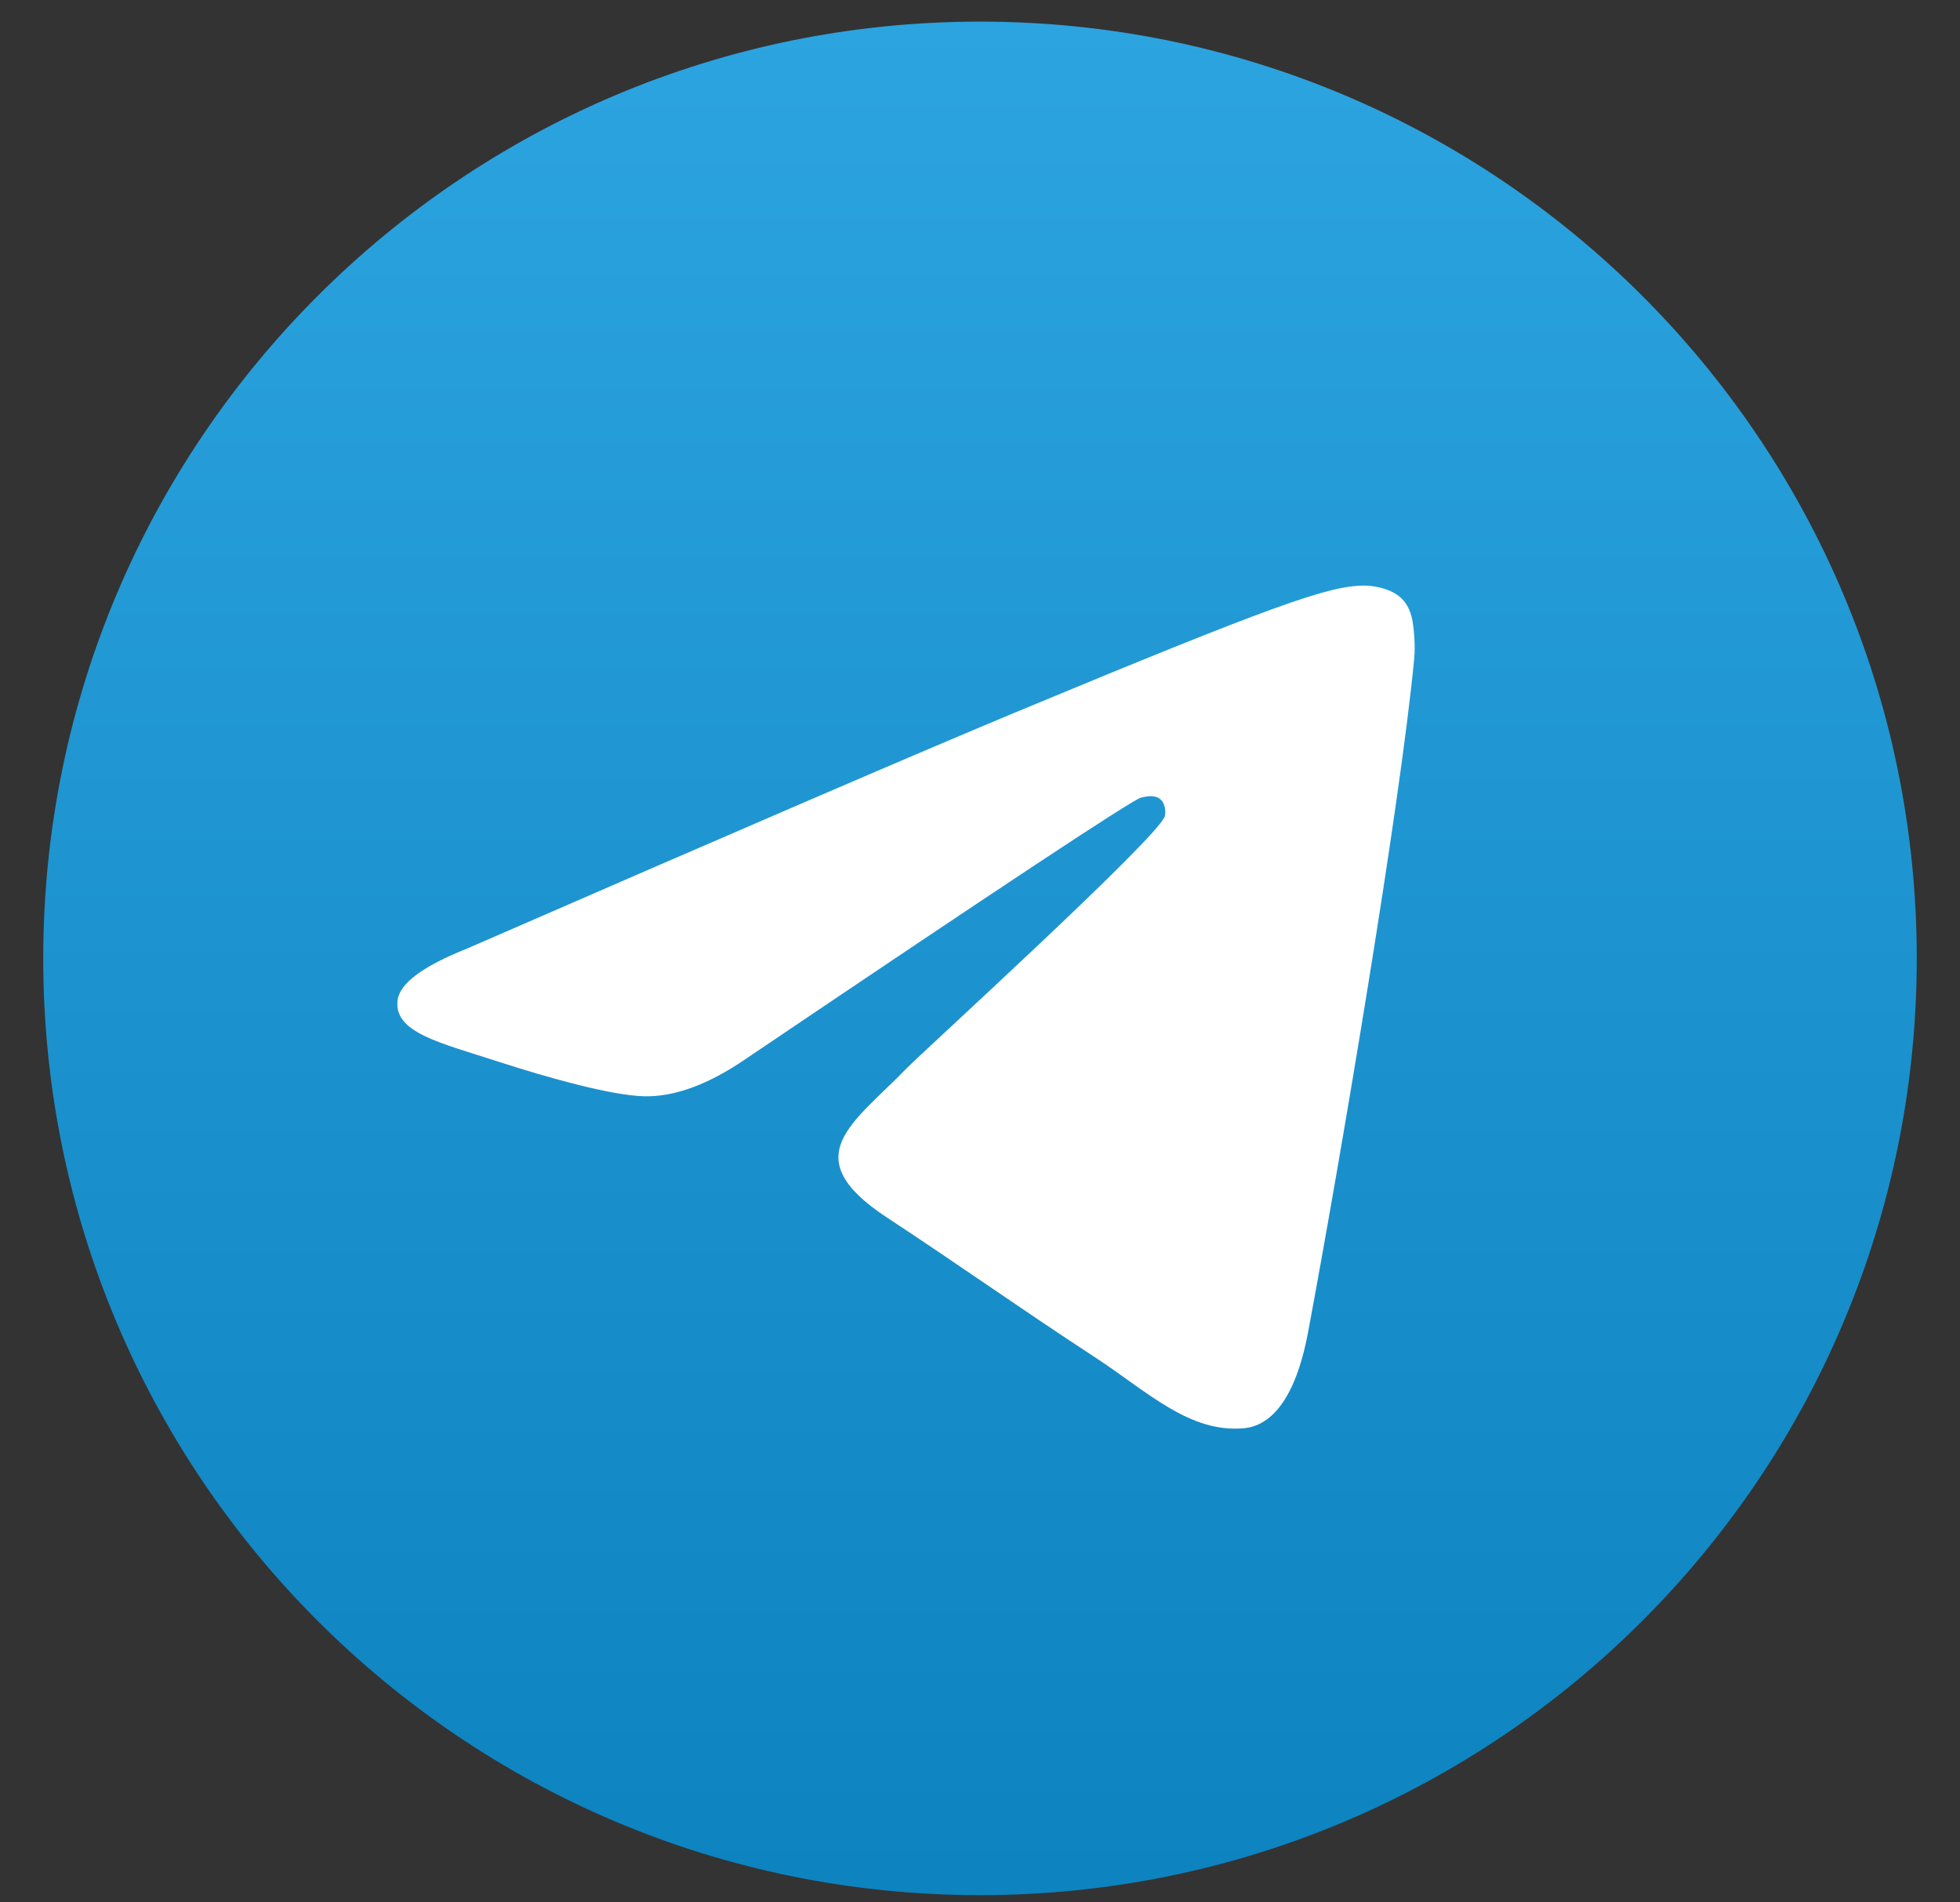
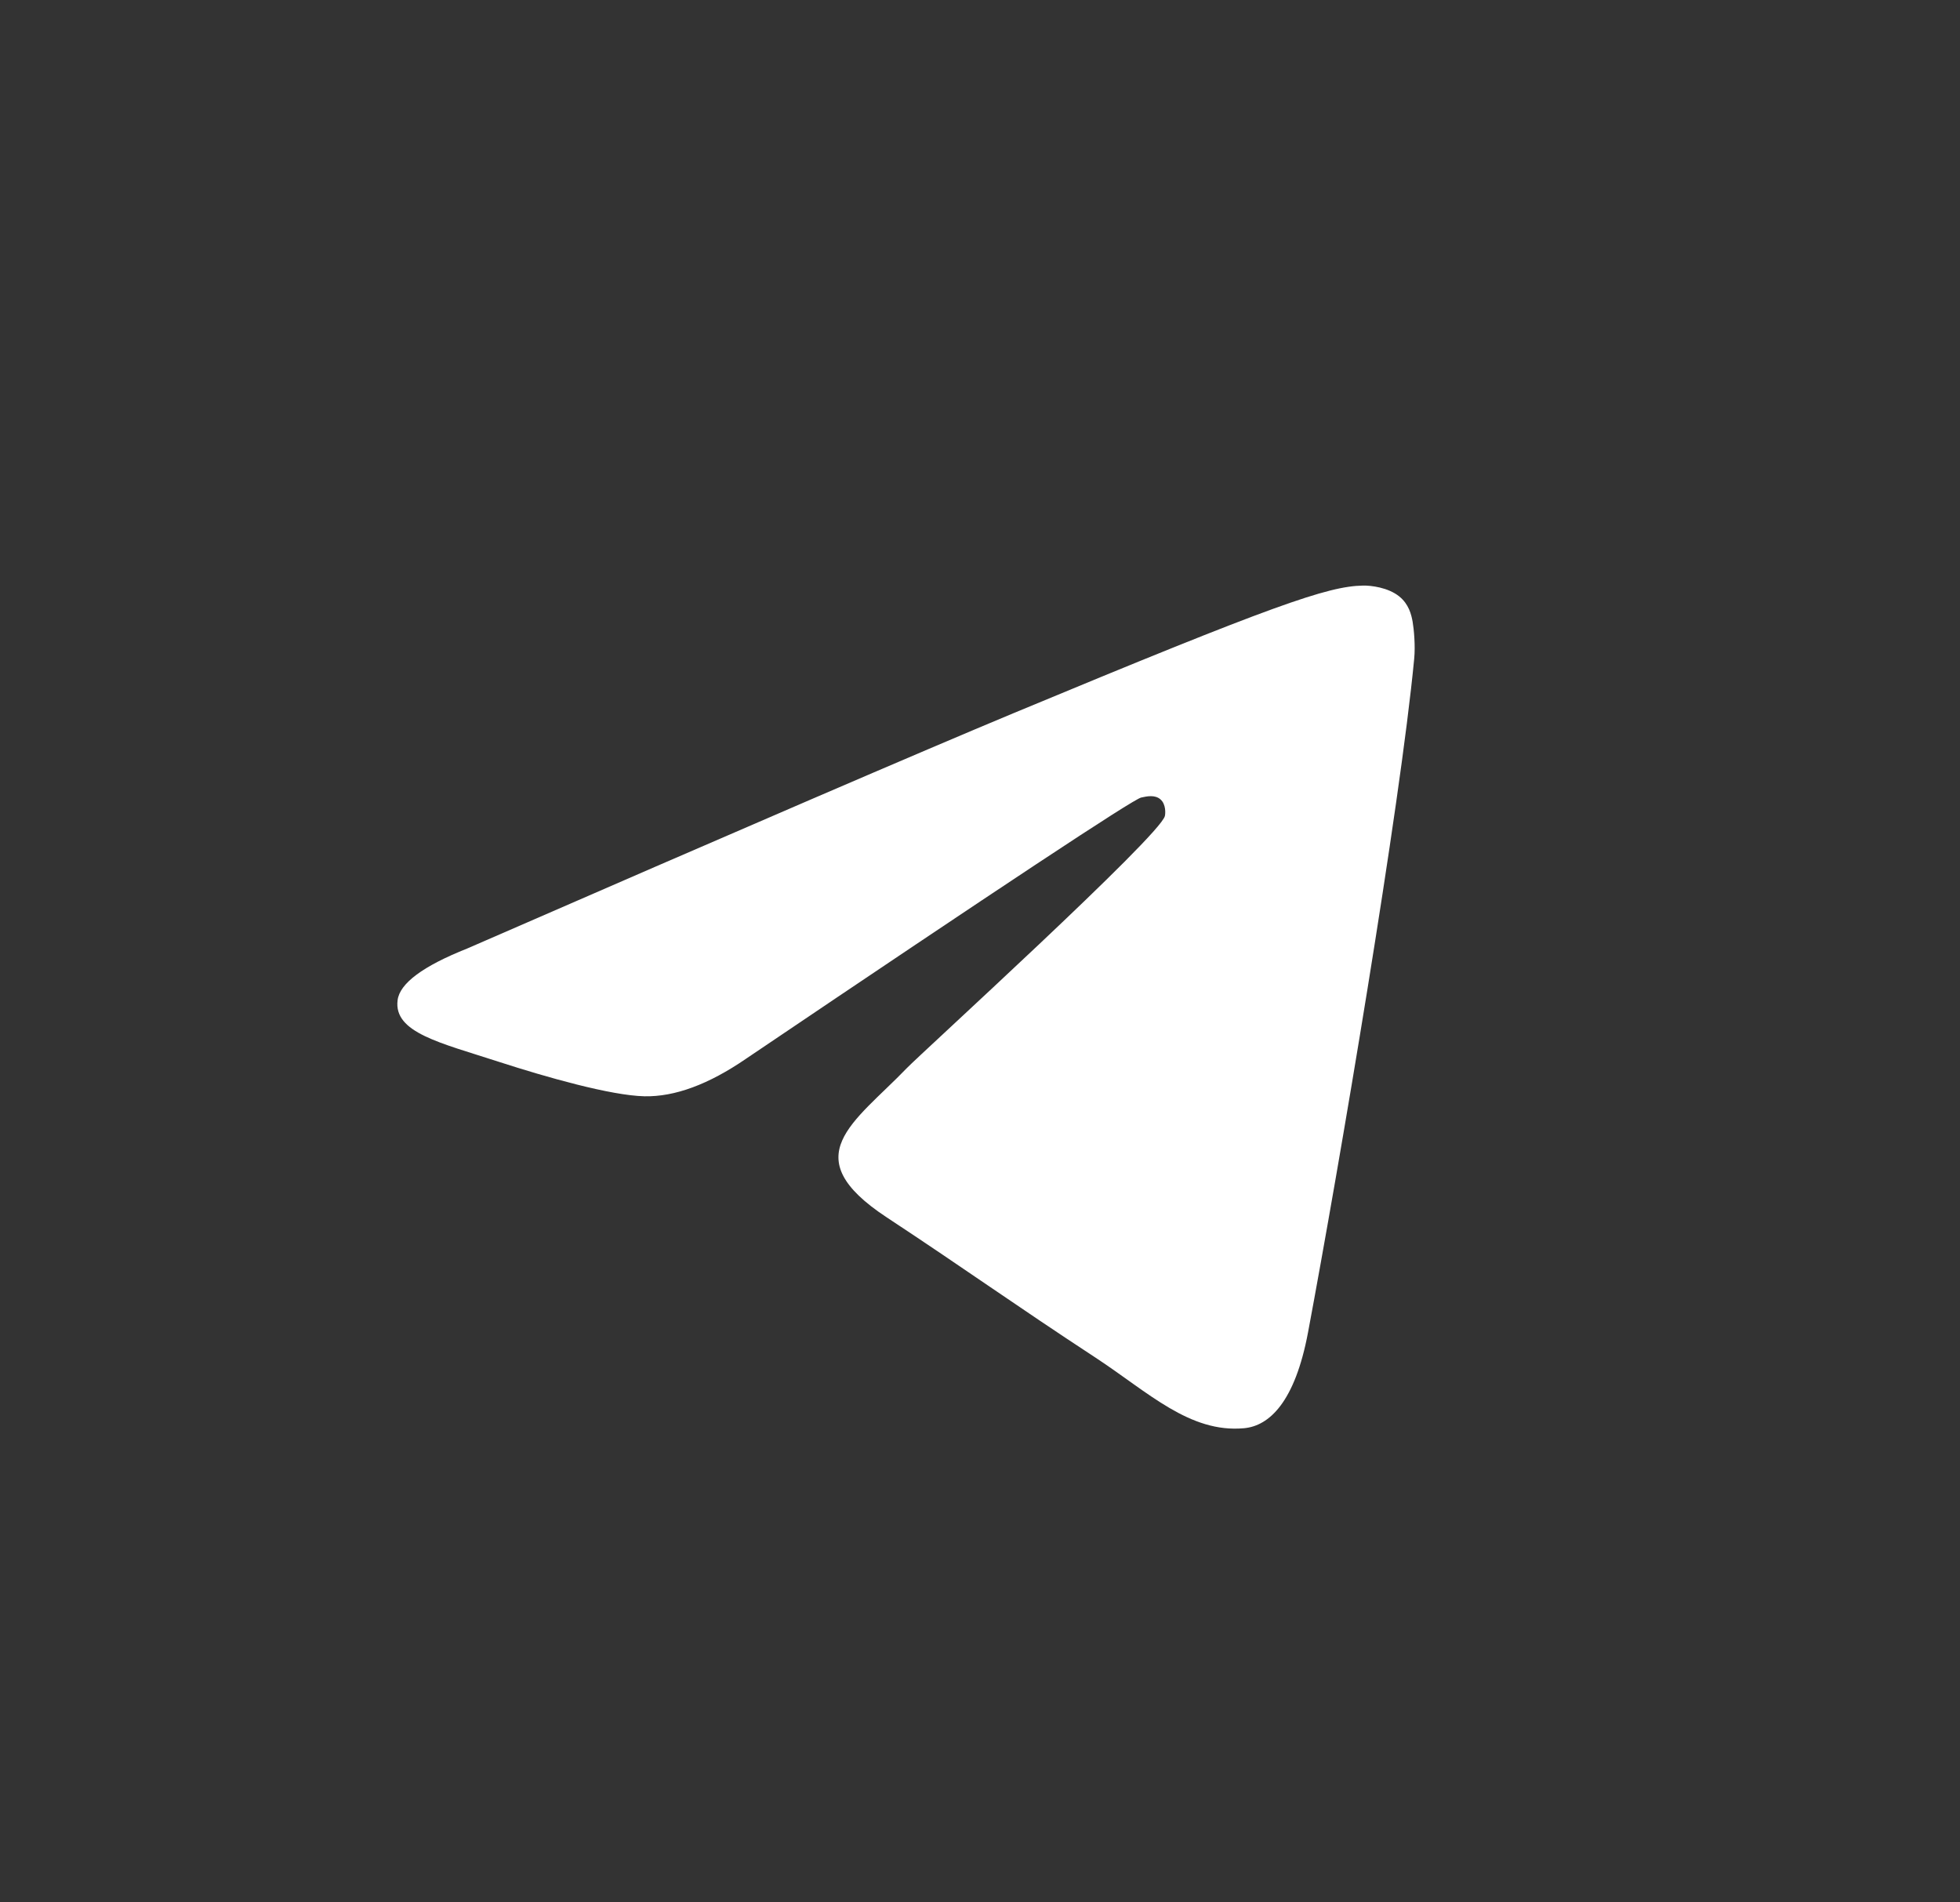
<svg xmlns="http://www.w3.org/2000/svg" width="34" height="33" viewBox="0 0 34 33" fill="none">
  <rect x="0" y="0" width="34" height="33" fill="#333333" stroke="none" />
  <g clip-path="url(#clip0_560_3644)">
-     <path d="M17 32.875C25.975 32.875 33.25 25.6 33.25 16.625C33.25 7.65 25.975 0.375 17 0.375C8.025 0.375 0.75 7.65 0.75 16.625C0.75 25.6 8.025 32.875 17 32.875Z" fill="url(#paint0_linear_560_3644)" />
    <path fill-rule="evenodd" clip-rule="evenodd" d="M8.106 16.453C12.843 14.389 16.002 13.029 17.582 12.371C22.095 10.494 23.033 10.168 23.644 10.158C23.779 10.155 24.079 10.189 24.274 10.347C24.438 10.48 24.483 10.66 24.505 10.787C24.527 10.913 24.554 11.201 24.532 11.426C24.288 13.996 23.23 20.231 22.691 23.109C22.463 24.327 22.015 24.735 21.581 24.775C20.637 24.862 19.92 24.152 19.006 23.552C17.576 22.615 16.768 22.031 15.38 21.116C13.775 20.059 14.816 19.478 15.73 18.529C15.969 18.28 20.127 14.498 20.207 14.155C20.218 14.112 20.227 13.952 20.132 13.868C20.037 13.783 19.897 13.812 19.795 13.835C19.652 13.868 17.367 15.378 12.941 18.366C12.293 18.811 11.705 19.028 11.179 19.017C10.599 19.004 9.483 18.688 8.653 18.419C7.635 18.088 6.826 17.913 6.897 17.351C6.933 17.059 7.336 16.759 8.106 16.453Z" fill="white" />
  </g>
  <defs>
    <linearGradient id="paint0_linear_560_3644" x1="17" y1="0.375" x2="17" y2="32.634" gradientUnits="userSpaceOnUse">
      <stop stop-color="#2CA4E0" />
      <stop offset="1" stop-color="#0D83BF" />
    </linearGradient>
    <clipPath id="clip0_560_3644">
      <rect width="32.5" height="32.5" fill="white" transform="translate(0.75 0.375)" />
    </clipPath>
  </defs>
</svg>